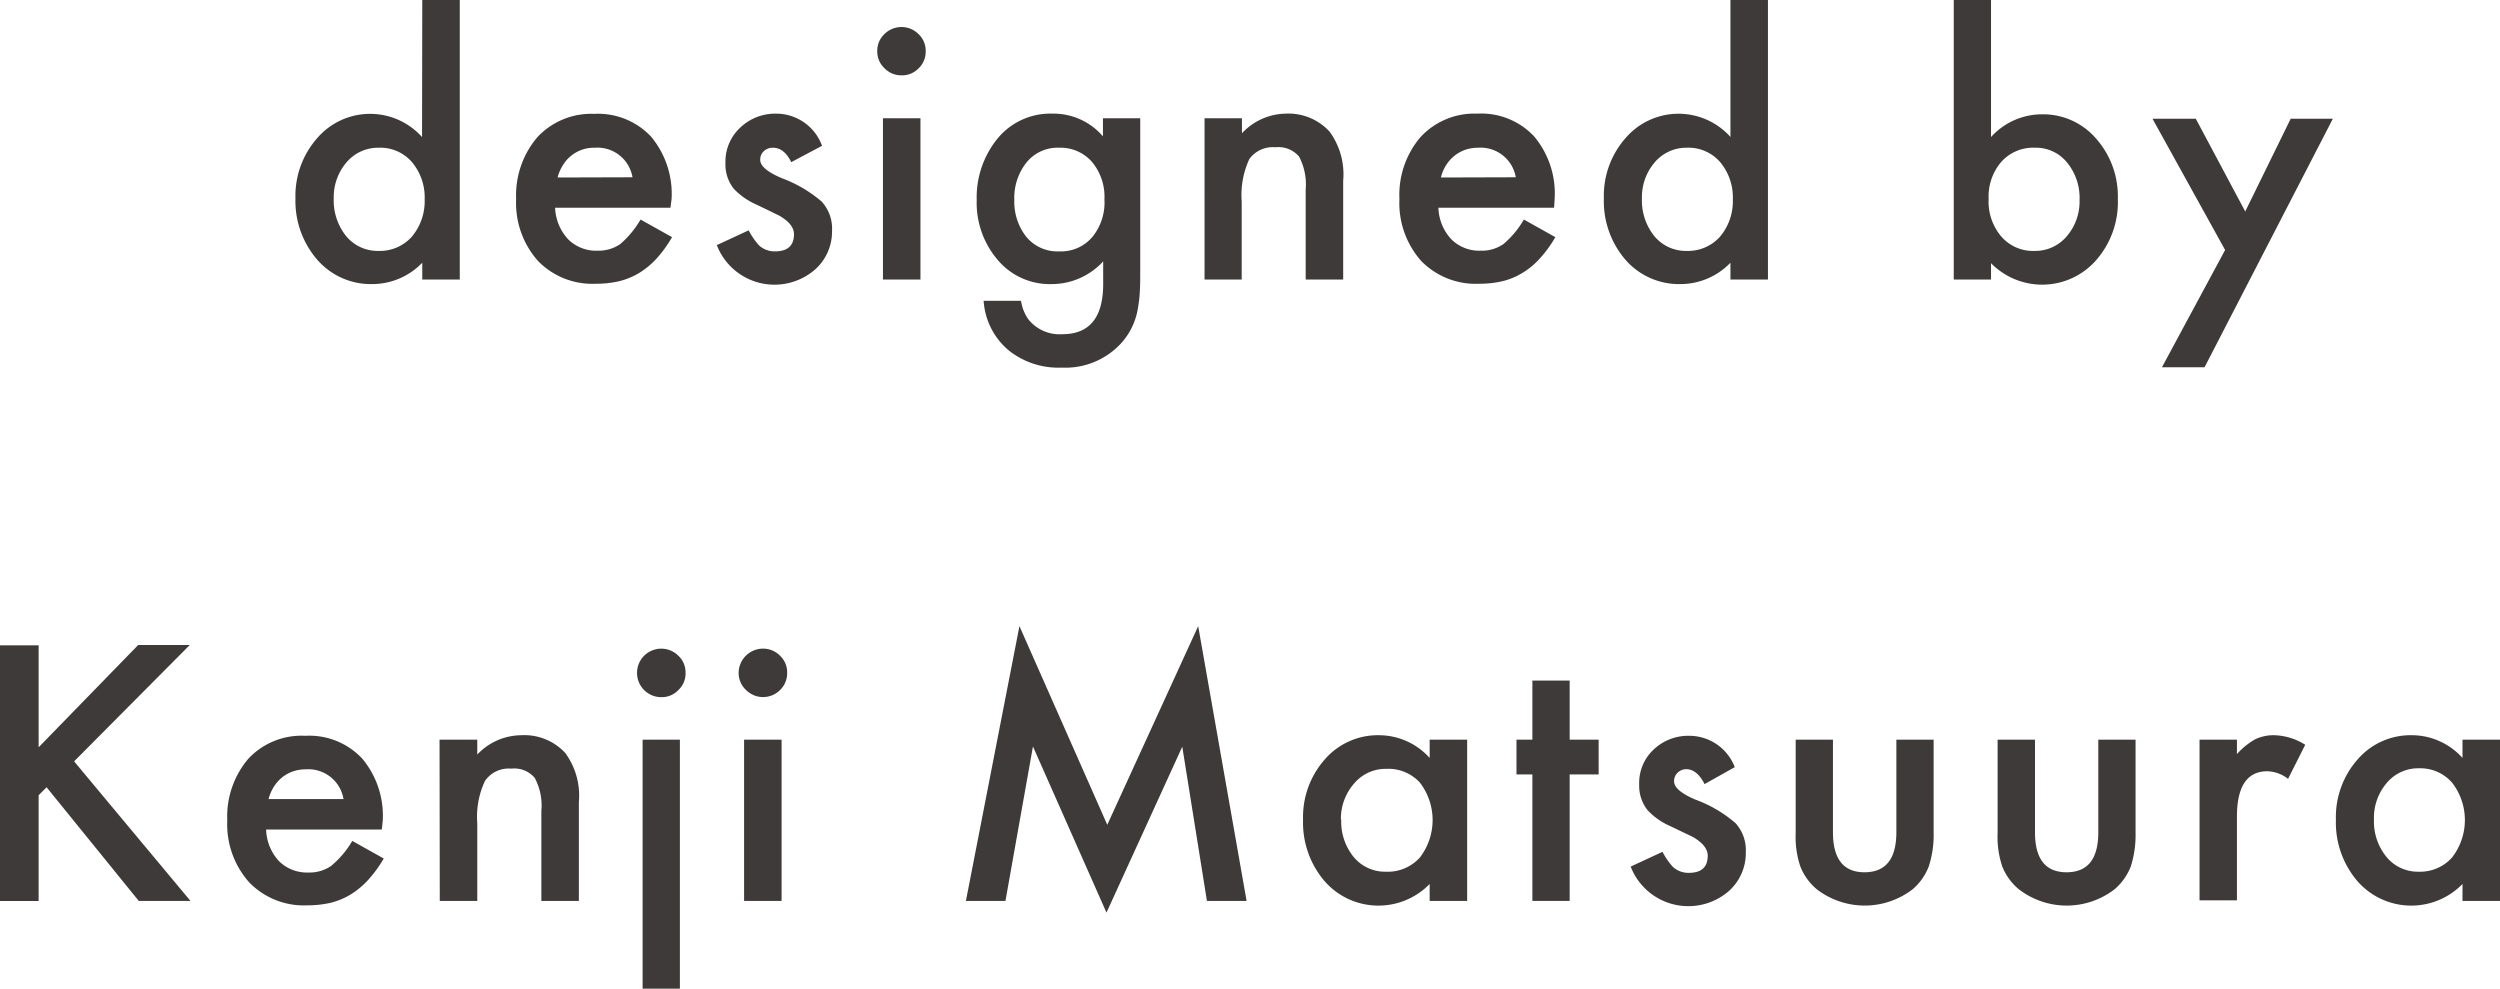
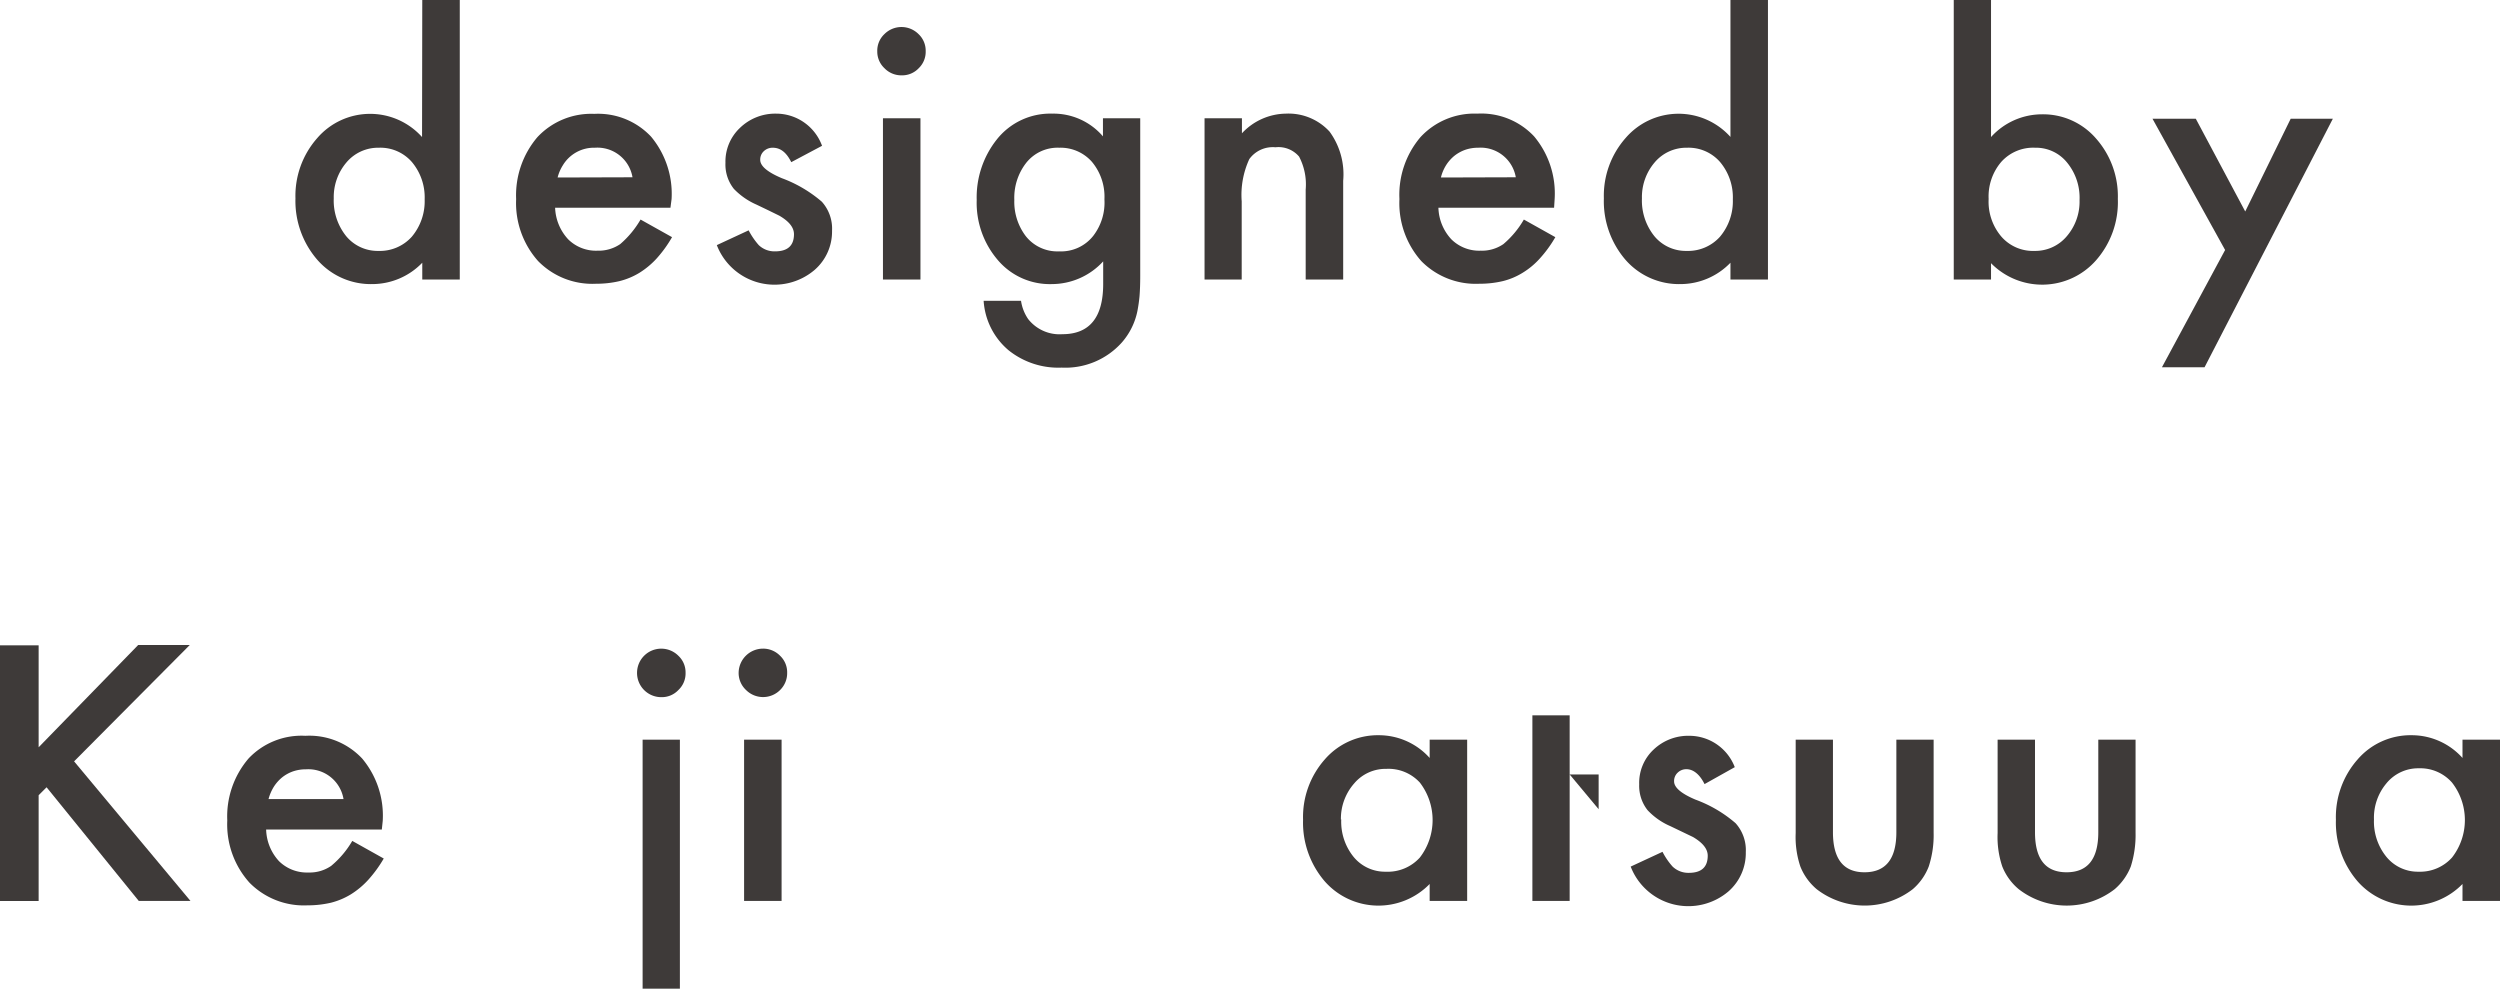
<svg xmlns="http://www.w3.org/2000/svg" viewBox="0 0 220 87">
  <g fill="#3e3a39">
    <path d="m37.16 0h3.3v24.6h-3.3v-1.48a6.12 6.12 0 0 1 -4.39 1.88 6.25 6.25 0 0 1 -4.84-2.13 7.9 7.9 0 0 1 -1.93-5.41 7.67 7.67 0 0 1 1.91-5.3 6.14 6.14 0 0 1 9.23-.1zm-7.79 17.46a5 5 0 0 0 1.1 3.33 3.59 3.59 0 0 0 2.83 1.29 3.77 3.77 0 0 0 2.94-1.25 4.85 4.85 0 0 0 1.13-3.29 4.83 4.83 0 0 0 -1.13-3.29 3.68 3.68 0 0 0 -2.91-1.25 3.64 3.64 0 0 0 -2.83 1.28 4.7 4.7 0 0 0 -1.13 3.18z" />
    <path d="m59 18.28h-10.15a4.31 4.31 0 0 0 1.15 2.78 3.47 3.47 0 0 0 2.58 1 3.36 3.36 0 0 0 2-.58 8.42 8.42 0 0 0 1.79-2.16l2.77 1.55a10.86 10.86 0 0 1 -1.35 1.87 7.23 7.23 0 0 1 -1.51 1.26 6.27 6.27 0 0 1 -1.77.74 8.9 8.9 0 0 1 -2.06.23 6.67 6.67 0 0 1 -5.1-2 7.67 7.67 0 0 1 -1.93-5.45 7.89 7.89 0 0 1 1.87-5.45 6.48 6.48 0 0 1 5-2.05 6.4 6.4 0 0 1 5 2 7.87 7.87 0 0 1 1.81 5.49zm-3.34-2.68a3.13 3.13 0 0 0 -3.31-2.6 3.19 3.19 0 0 0 -2.81 1.53 3.71 3.71 0 0 0 -.47 1.09z" />
    <path d="m72.34 12.83-2.71 1.44c-.43-.87-.96-1.27-1.63-1.27a1.12 1.12 0 0 0 -.78.3 1 1 0 0 0 -.32.77c0 .54.64 1.08 1.9 1.61a11.51 11.51 0 0 1 3.52 2.07 3.54 3.54 0 0 1 .9 2.55 4.47 4.47 0 0 1 -1.52 3.44 5.44 5.44 0 0 1 -8.62-2.17l2.8-1.3a6.51 6.51 0 0 0 .89 1.3 2 2 0 0 0 1.43.55c1.11 0 1.67-.5 1.67-1.51 0-.59-.43-1.13-1.29-1.63l-1-.49-1-.48a6.19 6.19 0 0 1 -2-1.39 3.44 3.44 0 0 1 -.74-2.29 4.07 4.07 0 0 1 1.26-3.06 4.46 4.46 0 0 1 3.19-1.27 4.3 4.3 0 0 1 4.05 2.83z" />
    <path d="m77.2 4.52a2 2 0 0 1 .63-1.52 2.12 2.12 0 0 1 3 0 2 2 0 0 1 .63 1.5 2 2 0 0 1 -.61 1.5 2 2 0 0 1 -1.5.63 2.06 2.06 0 0 1 -1.52-.63 2 2 0 0 1 -.63-1.48zm3.8 5.89v14.19h-3.3v-14.19z" />
    <path d="m100.34 24.27q0 1-.06 1.77a13.07 13.07 0 0 1 -.19 1.34 6 6 0 0 1 -1.37 2.76 6.66 6.66 0 0 1 -5.29 2.21 7 7 0 0 1 -4.68-1.53 6.21 6.21 0 0 1 -2.19-4.35h3.29a3.82 3.82 0 0 0 .63 1.61 3.51 3.51 0 0 0 3 1.33q3.6 0 3.6-4.42v-1.99a6.14 6.14 0 0 1 -4.51 2 6 6 0 0 1 -4.75-2.1 7.74 7.74 0 0 1 -1.87-5.31 8.19 8.19 0 0 1 1.74-5.28 6 6 0 0 1 4.91-2.31 5.73 5.73 0 0 1 4.46 2v-1.59h3.28zm-3.15-6.73a4.78 4.78 0 0 0 -1.11-3.31 3.68 3.68 0 0 0 -2.87-1.23 3.52 3.52 0 0 0 -2.95 1.39 5 5 0 0 0 -1 3.2 5 5 0 0 0 1 3.18 3.54 3.54 0 0 0 2.95 1.35 3.6 3.6 0 0 0 3-1.37 4.8 4.8 0 0 0 .98-3.21z" />
    <path d="m106 10.41h3.29v1.32a5.38 5.38 0 0 1 3.86-1.73 4.9 4.9 0 0 1 3.85 1.58 6.37 6.37 0 0 1 1.2 4.33v8.69h-3.3v-7.92a5.27 5.27 0 0 0 -.58-2.9 2.38 2.38 0 0 0 -2.08-.82 2.55 2.55 0 0 0 -2.3 1.04 7.51 7.51 0 0 0 -.67 3.72v6.88h-3.27z" />
    <path d="m136.76 18.28h-10.18a4.26 4.26 0 0 0 1.14 2.78 3.47 3.47 0 0 0 2.58 1 3.33 3.33 0 0 0 2-.58 8.22 8.22 0 0 0 1.8-2.16l2.77 1.55a10.88 10.88 0 0 1 -1.36 1.87 6.76 6.76 0 0 1 -1.51 1.26 6.09 6.09 0 0 1 -1.76.74 8.9 8.9 0 0 1 -2.06.23 6.71 6.71 0 0 1 -5.11-2 7.67 7.67 0 0 1 -1.92-5.45 7.84 7.84 0 0 1 1.85-5.45 6.45 6.45 0 0 1 5-2.07 6.37 6.37 0 0 1 5 2 7.82 7.82 0 0 1 1.81 5.49zm-3.37-2.68a3.14 3.14 0 0 0 -3.31-2.6 3.48 3.48 0 0 0 -1.13.18 3.38 3.38 0 0 0 -.95.52 3.47 3.47 0 0 0 -.74.83 3.69 3.69 0 0 0 -.46 1.09z" />
    <path d="m152.28 0h3.3v24.6h-3.3v-1.48a6.12 6.12 0 0 1 -4.39 1.88 6.25 6.25 0 0 1 -4.84-2.13 7.9 7.9 0 0 1 -1.91-5.42 7.67 7.67 0 0 1 1.91-5.3 6.14 6.14 0 0 1 9.23-.1zm-7.79 17.46a5 5 0 0 0 1.1 3.33 3.59 3.59 0 0 0 2.83 1.29 3.77 3.77 0 0 0 2.94-1.25 4.85 4.85 0 0 0 1.13-3.29 4.83 4.83 0 0 0 -1.13-3.29 3.68 3.68 0 0 0 -2.91-1.25 3.64 3.64 0 0 0 -2.83 1.28 4.7 4.7 0 0 0 -1.13 3.18z" />
    <path d="m175.21 0v12.06a6.05 6.05 0 0 1 4.46-2 6.15 6.15 0 0 1 4.79 2.14 7.67 7.67 0 0 1 1.91 5.3 7.75 7.75 0 0 1 -1.93 5.42 6.31 6.31 0 0 1 -9.23.24v1.44h-3.28v-24.6zm7.79 17.61a4.88 4.88 0 0 0 -1.11-3.32 3.51 3.51 0 0 0 -2.8-1.29 3.77 3.77 0 0 0 -3 1.27 4.68 4.68 0 0 0 -1.09 3.24 4.74 4.74 0 0 0 1.11 3.3 3.68 3.68 0 0 0 2.92 1.27 3.62 3.62 0 0 0 2.83-1.27 4.67 4.67 0 0 0 1.14-3.2z" />
    <path d="m195.81 22-6.39-11.55h3.81l4.35 8.16 4-8.16h3.71l-11.29 21.87h-3.75z" />
    <path d="m3.4 65.76 8.76-9h4.54l-10.18 10.24 10.24 12.28h-4.55l-8.11-10-.7.7v9.31h-3.4v-22.5h3.4z" />
    <path d="m33.6 73h-10.18a4.27 4.27 0 0 0 1.13 2.78 3.49 3.49 0 0 0 2.59 1 3.33 3.33 0 0 0 2-.58 8.22 8.22 0 0 0 1.86-2.2l2.77 1.55a11.28 11.28 0 0 1 -1.36 1.87 7.28 7.28 0 0 1 -1.53 1.28 6.38 6.38 0 0 1 -1.76.74 9 9 0 0 1 -2.06.23 6.71 6.71 0 0 1 -5.11-2 7.67 7.67 0 0 1 -1.95-5.47 7.84 7.84 0 0 1 1.87-5.45 6.41 6.41 0 0 1 5-2 6.38 6.38 0 0 1 5 2 7.82 7.82 0 0 1 1.81 5.49zm-3.37-2.68a3.14 3.14 0 0 0 -3.31-2.62 3.48 3.48 0 0 0 -1.13.18 3.24 3.24 0 0 0 -.95.52 3.47 3.47 0 0 0 -.74.83 4 4 0 0 0 -.47 1.09z" />
-     <path d="m38.68 65.09h3.32v1.31a5.38 5.38 0 0 1 3.87-1.7 4.9 4.9 0 0 1 3.87 1.56 6.34 6.34 0 0 1 1.2 4.32v8.7h-3.3v-7.92a5.18 5.18 0 0 0 -.58-2.9 2.34 2.34 0 0 0 -2.06-.82 2.53 2.53 0 0 0 -2.32 1.08 7.38 7.38 0 0 0 -.68 3.71v6.85h-3.3z" />
    <path d="m56.06 59.19a2.13 2.13 0 0 1 3.64-1.48 2 2 0 0 1 .63 1.5 2 2 0 0 1 -.63 1.51 2 2 0 0 1 -1.5.63 2.13 2.13 0 0 1 -2.14-2.16zm3.77 5.9v21.91h-3.28v-21.91z" />
    <path d="m65 59.19a2.15 2.15 0 0 1 2.13-2.11 2.08 2.08 0 0 1 1.52.63 2 2 0 0 1 .62 1.5 2.07 2.07 0 0 1 -.62 1.51 2.12 2.12 0 0 1 -3 0 2.05 2.05 0 0 1 -.65-1.53zm3.78 5.9v14.19h-3.3v-14.19z" />
-     <path d="m85 79.28 4.71-24.18 7.73 17.48 8-17.48 4.26 24.18h-3.49l-2.17-13.57-6.67 14.6-6.47-14.62-2.42 13.59z" />
    <path d="m125.81 65.09h3.3v14.19h-3.3v-1.49a6.29 6.29 0 0 1 -9.23-.23 7.92 7.92 0 0 1 -1.91-5.42 7.66 7.66 0 0 1 1.91-5.31 6.17 6.17 0 0 1 4.79-2.13 6 6 0 0 1 4.44 2zm-7.78 7a4.92 4.92 0 0 0 1.09 3.32 3.57 3.57 0 0 0 2.83 1.3 3.8 3.8 0 0 0 3-1.25 5.41 5.41 0 0 0 0-6.59 3.74 3.74 0 0 0 -2.95-1.21 3.61 3.61 0 0 0 -2.83 1.28 4.7 4.7 0 0 0 -1.17 3.2z" />
-     <path d="m138.13 68.15v11.13h-3.28v-11.13h-1.4v-3.06h1.4v-5.2h3.28v5.2h2.55v3.06z" />
+     <path d="m138.13 68.15v11.13h-3.28v-11.13h-1.4h1.4v-5.2h3.28v5.2h2.55v3.06z" />
    <path d="m152.66 67.51-2.66 1.49c-.43-.87-1-1.31-1.59-1.31a1.08 1.08 0 0 0 -.77.3 1 1 0 0 0 -.32.77c0 .54.63 1.08 1.89 1.61a11.38 11.38 0 0 1 3.52 2.07 3.54 3.54 0 0 1 .9 2.55 4.48 4.48 0 0 1 -1.51 3.44 5.44 5.44 0 0 1 -8.62-2.17l2.8-1.3a6.1 6.1 0 0 0 .89 1.3 2 2 0 0 0 1.43.55c1.1 0 1.66-.5 1.66-1.51 0-.59-.43-1.13-1.29-1.64l-1-.48-1-.48a6 6 0 0 1 -2-1.4 3.45 3.45 0 0 1 -.74-2.28 4 4 0 0 1 1.27-3.06 4.42 4.42 0 0 1 3.15-1.21 4.29 4.29 0 0 1 3.99 2.76z" />
    <path d="m161.3 65.09v8.15q0 3.53 2.79 3.52t2.79-3.52v-8.15h3.28v8.22a8.89 8.89 0 0 1 -.43 2.94 5 5 0 0 1 -1.41 2 6.92 6.92 0 0 1 -8.45 0 5.05 5.05 0 0 1 -1.44-2 8.14 8.14 0 0 1 -.41-2.94v-8.22z" />
    <path d="m179.08 65.09v8.15c0 2.35.92 3.52 2.78 3.52s2.79-1.17 2.79-3.52v-8.15h3.28v8.22a9.18 9.18 0 0 1 -.42 2.94 5.09 5.09 0 0 1 -1.42 2 6.9 6.9 0 0 1 -8.44 0 5 5 0 0 1 -1.45-2 8.14 8.14 0 0 1 -.41-2.94v-8.22z" />
-     <path d="m193.56 65.09h3.29v1.27a6.36 6.36 0 0 1 1.6-1.3 3.73 3.73 0 0 1 1.69-.36 5.36 5.36 0 0 1 2.72.84l-1.51 3a3.11 3.11 0 0 0 -1.82-.67q-2.68 0-2.68 4v7.36h-3.29z" />
    <path d="m216.7 65.09h3.3v14.19h-3.3v-1.49a6.29 6.29 0 0 1 -9.23-.23 7.92 7.92 0 0 1 -1.91-5.42 7.66 7.66 0 0 1 1.91-5.31 6.15 6.15 0 0 1 4.78-2.13 6 6 0 0 1 4.45 2zm-7.79 7a4.92 4.92 0 0 0 1.1 3.32 3.57 3.57 0 0 0 2.83 1.3 3.77 3.77 0 0 0 2.94-1.25 5.37 5.37 0 0 0 0-6.59 3.71 3.71 0 0 0 -2.91-1.26 3.61 3.61 0 0 0 -2.87 1.33 4.7 4.7 0 0 0 -1.09 3.2z" />
  </g>
</svg>